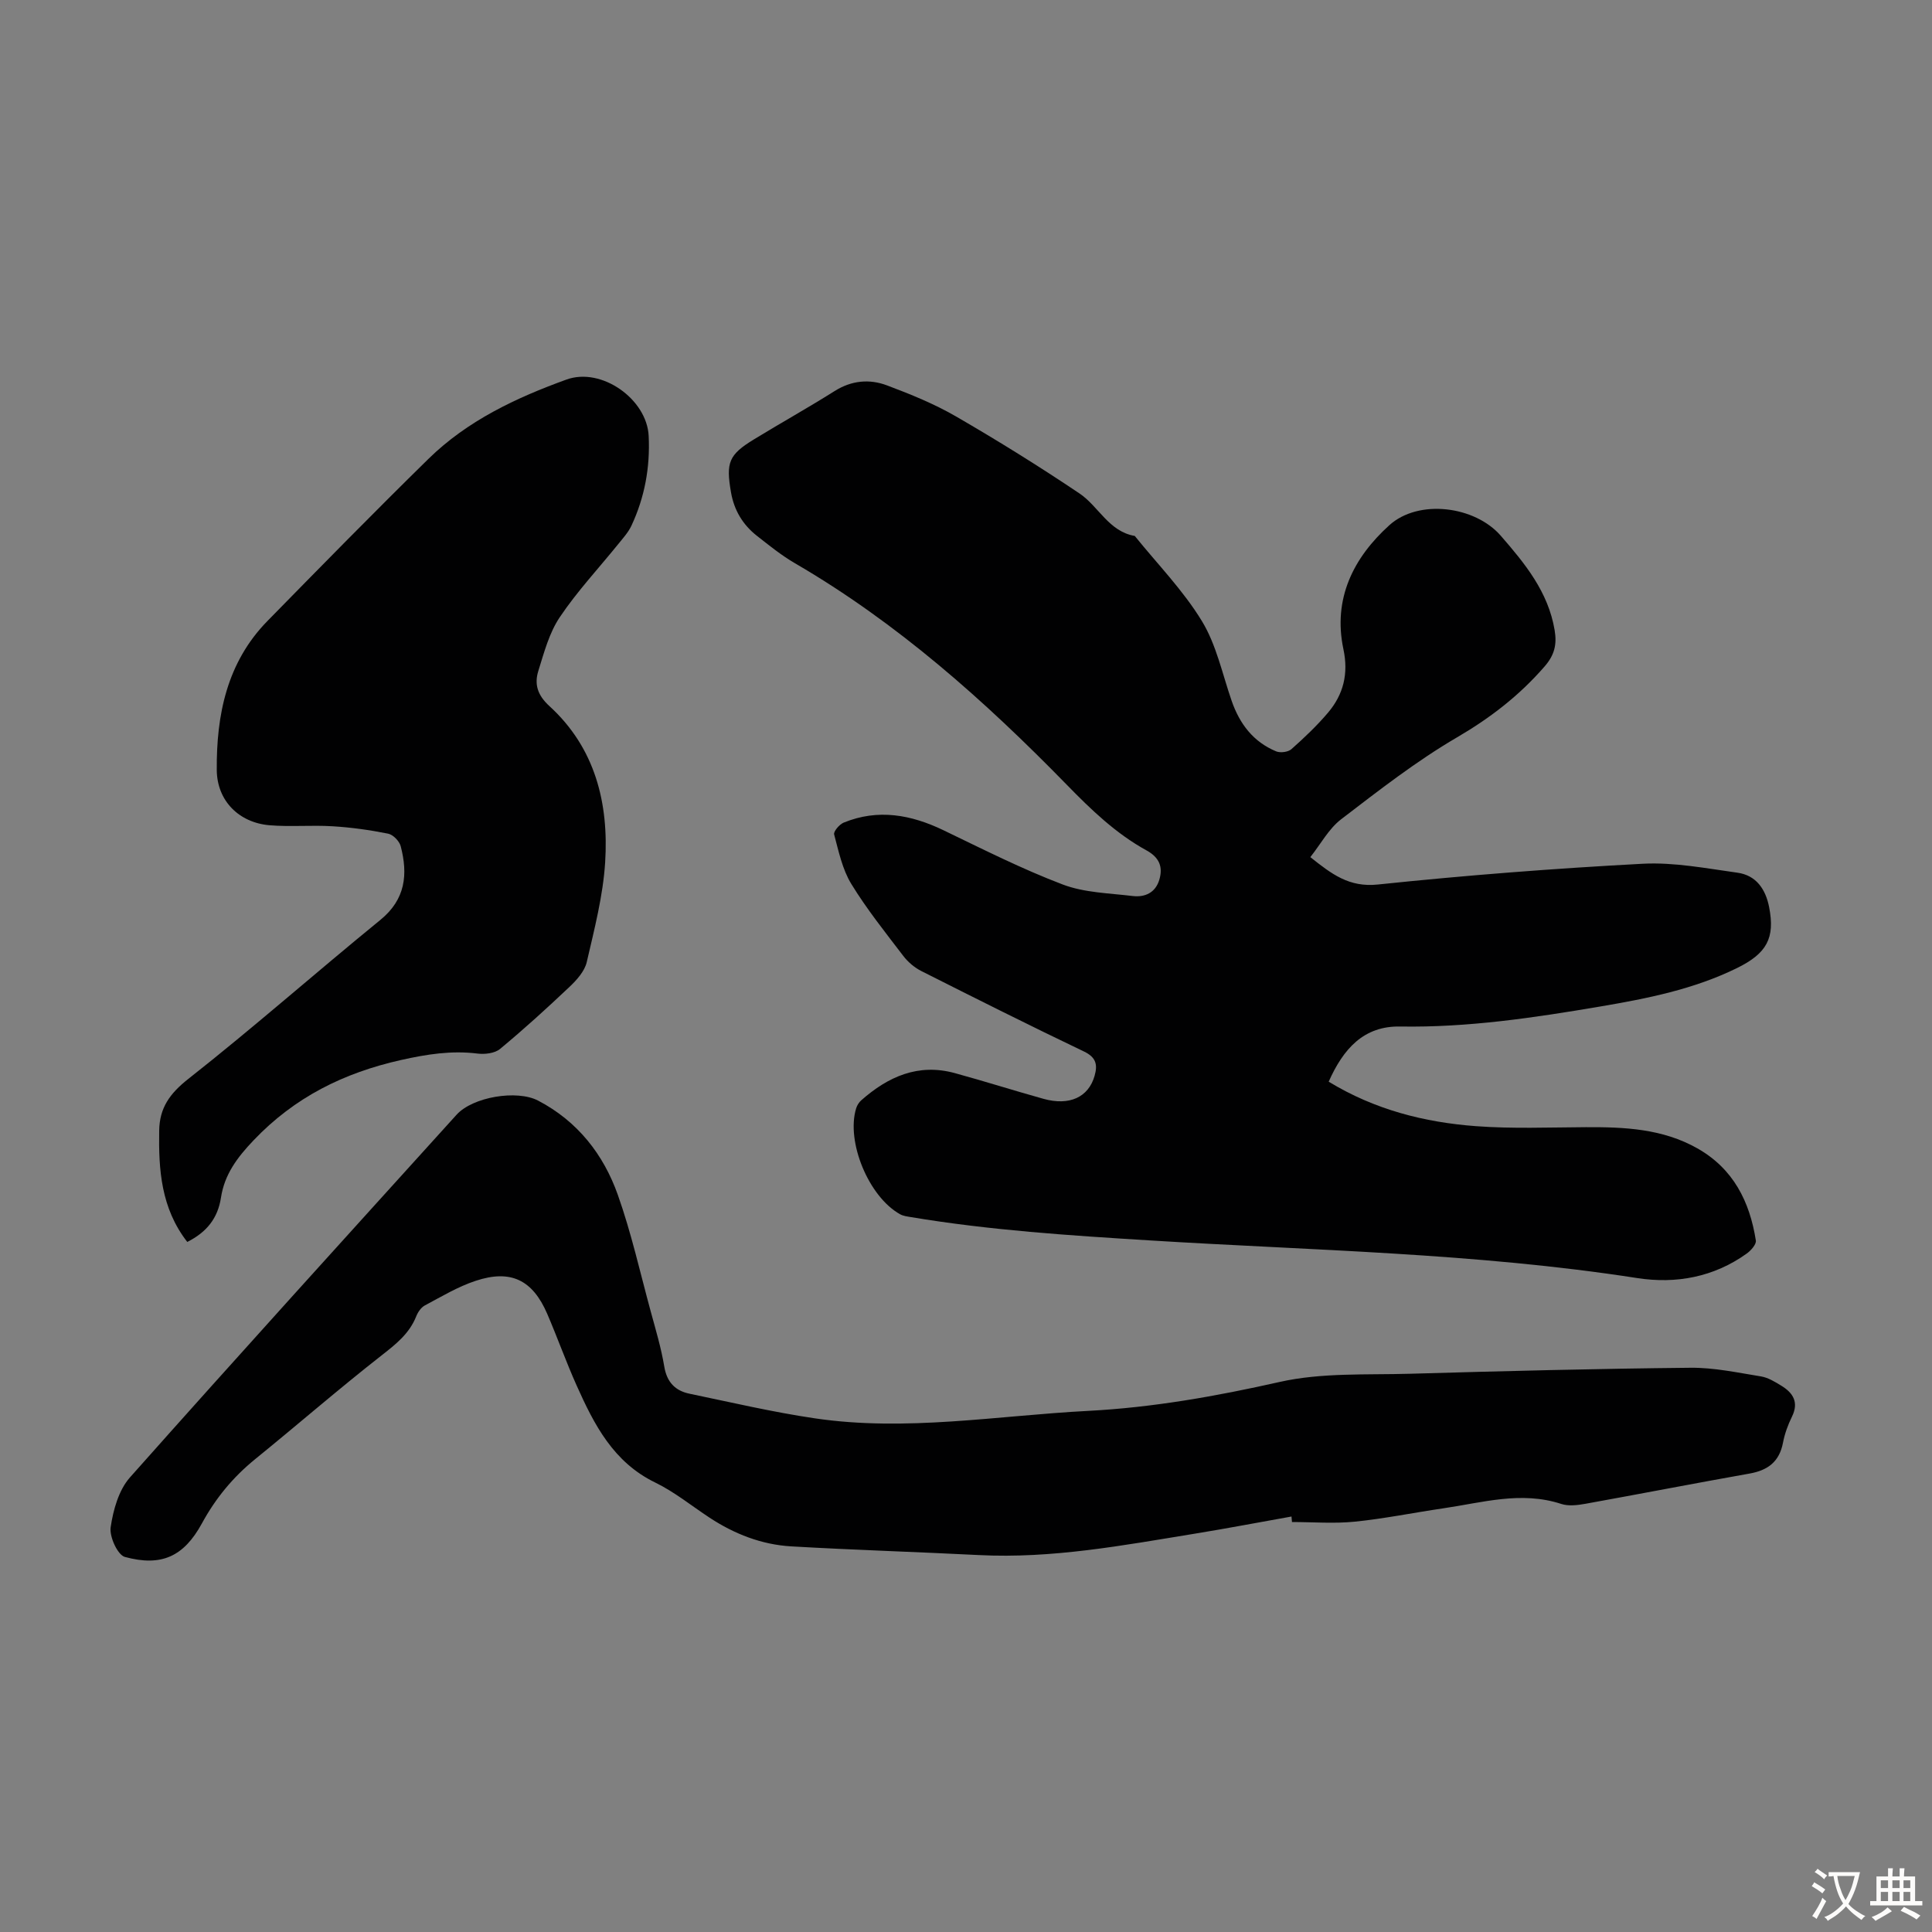
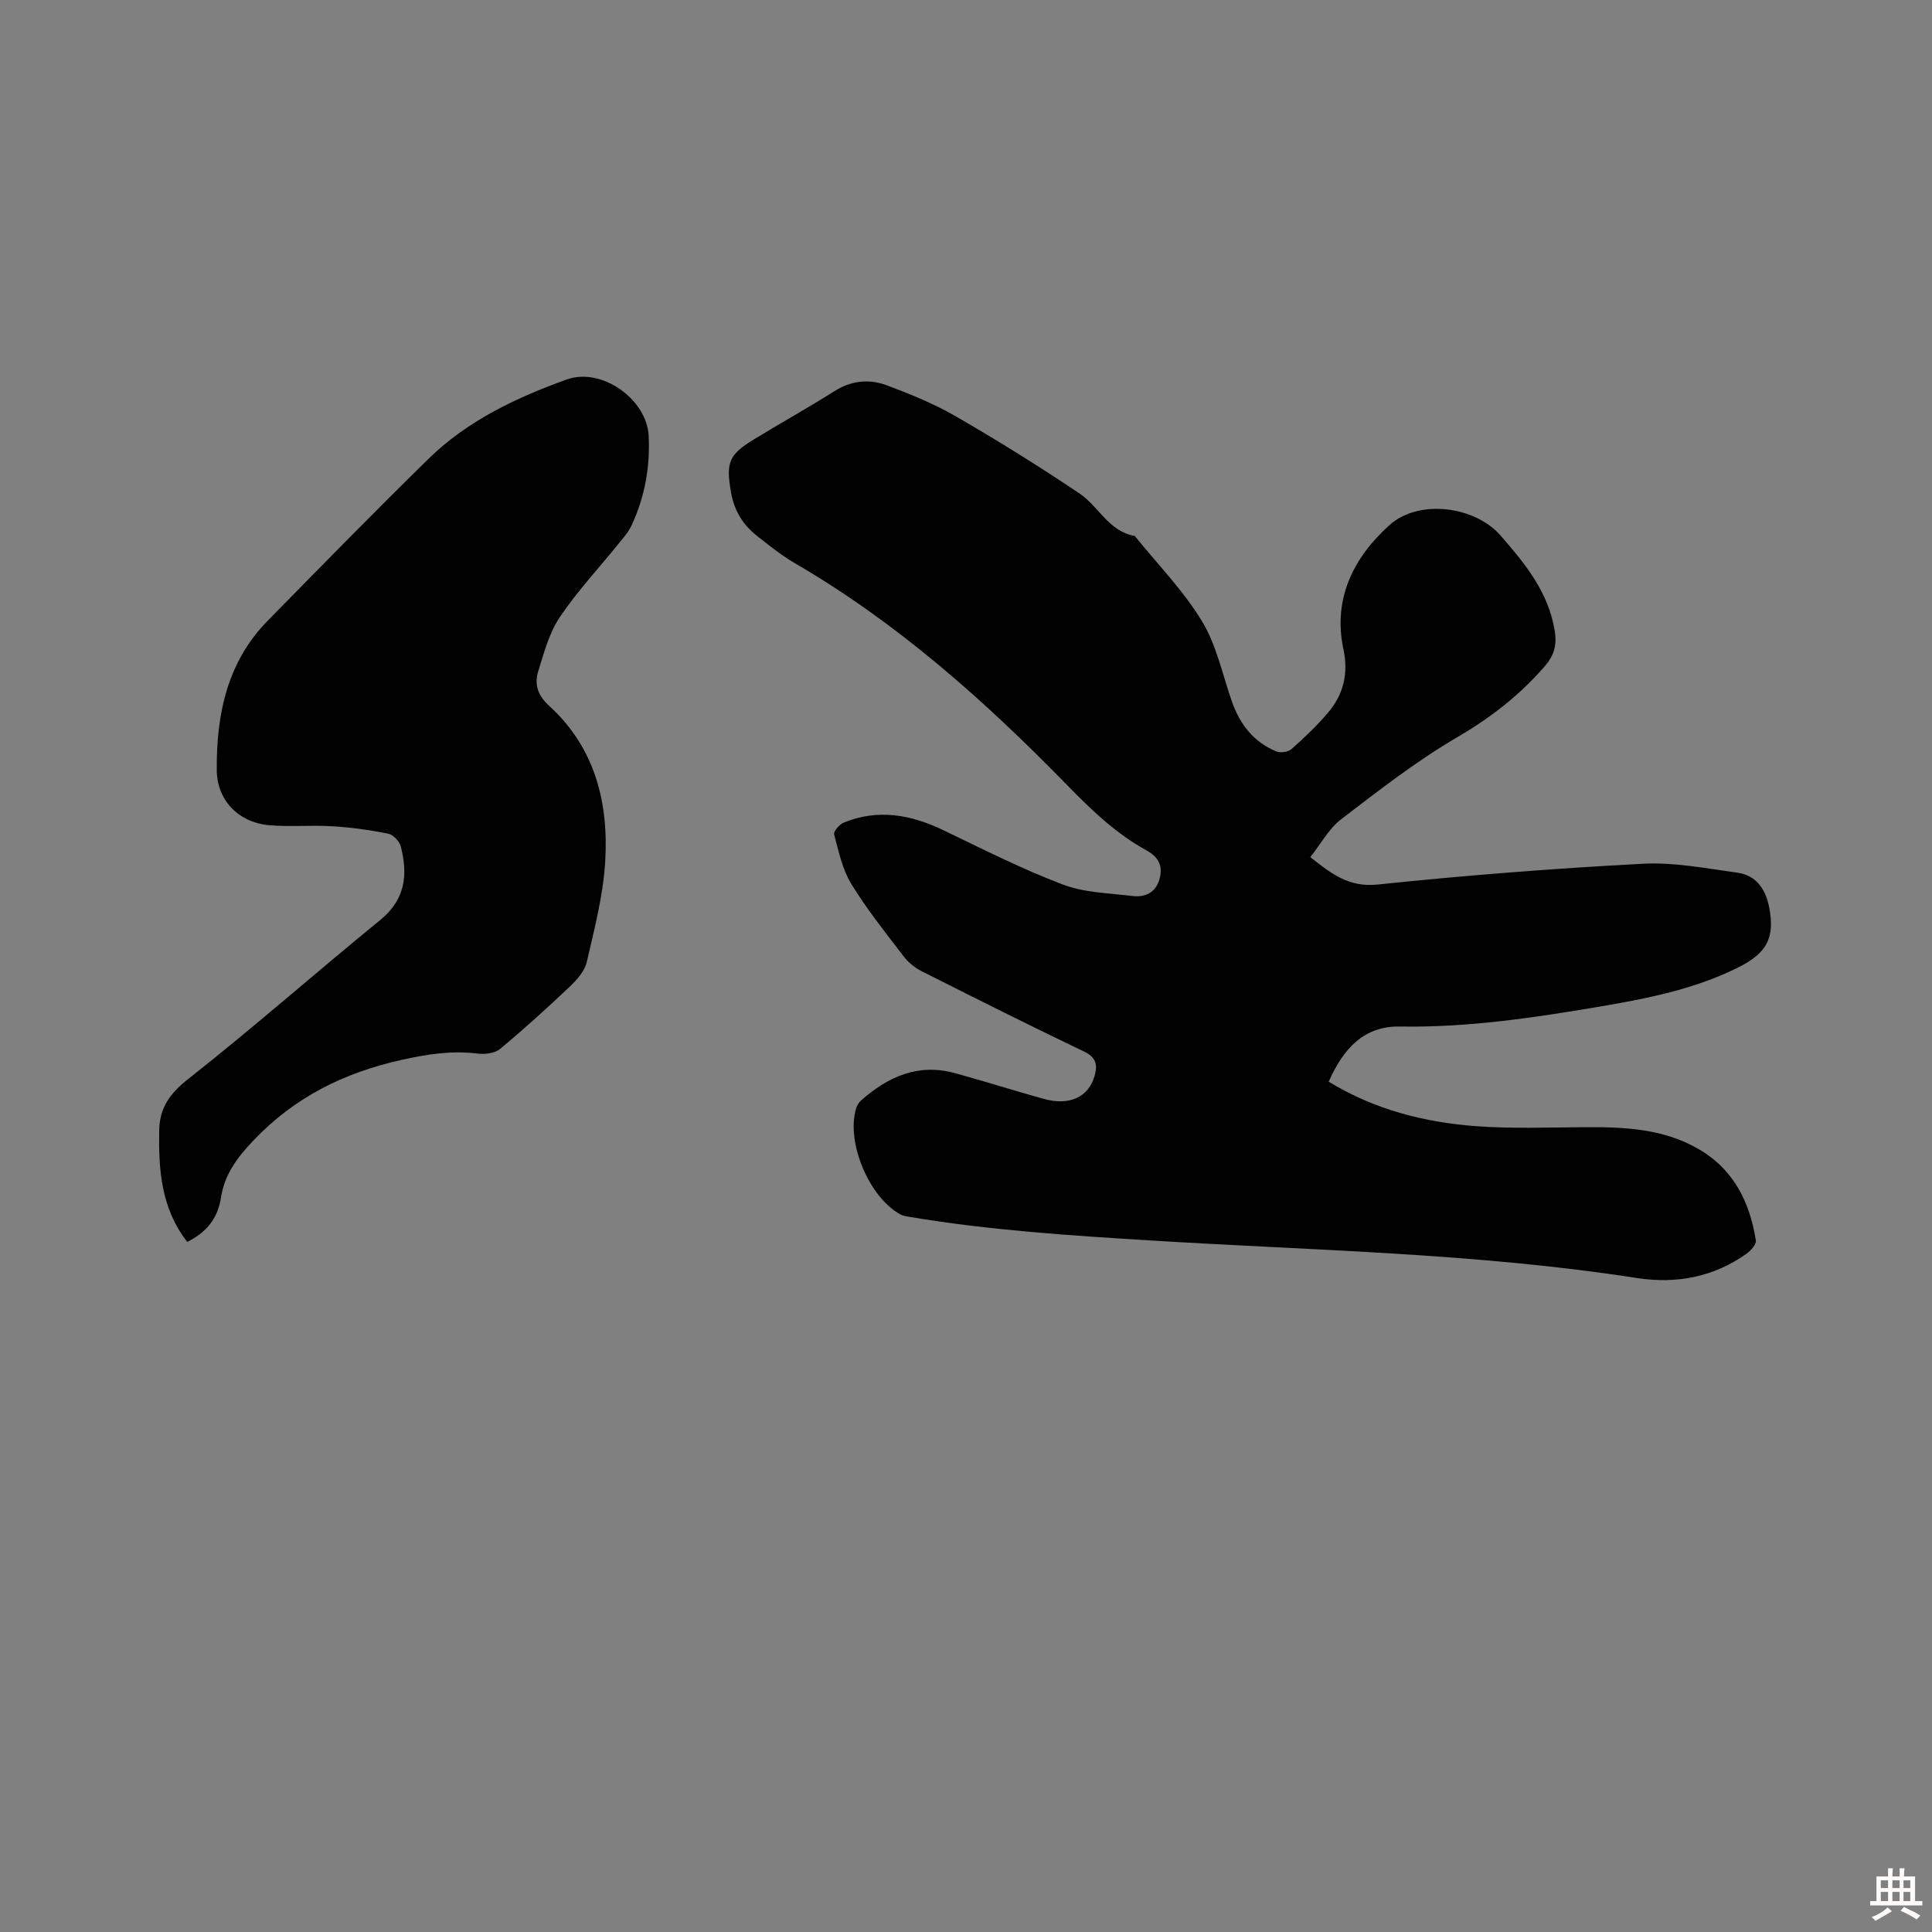
<svg xmlns="http://www.w3.org/2000/svg" enable-background="new 0 0 400 400" viewBox="0 0 400 400">
  <rect x="0" y="0" width="400" height="400" fill="#808080" stroke="none" />
  <g fill="#010102">
    <path d="m275.09 223.95c9.54 5.81 19.81 8.41 30.47 9.21 7.56.56 15.18.25 22.78.21 8-.04 15.89.31 23.09 4.39 7.44 4.21 10.84 11.02 12.1 19.08.12.79-1.02 2.07-1.88 2.69-6.82 4.89-14.65 6.33-22.69 5.08-33.47-5.2-67.28-5.71-100.98-7.8-16.52-1.02-33.03-2.09-49.37-4.82-.76-.13-1.59-.22-2.25-.59-6.5-3.6-11.23-15.03-9.1-21.95.19-.6.58-1.23 1.05-1.64 5.57-4.92 11.82-7.71 19.39-5.63 6.14 1.68 12.21 3.61 18.34 5.32 5.39 1.5 9.32-.34 10.58-4.75.65-2.28.36-3.83-2.2-5.05-11.29-5.4-22.48-11.01-33.66-16.65-1.42-.72-2.77-1.86-3.74-3.13-3.72-4.88-7.59-9.71-10.78-14.93-1.84-3.02-2.61-6.74-3.54-10.23-.16-.62 1.08-2.07 1.96-2.44 7.13-2.92 13.96-1.66 20.71 1.59 8.14 3.92 16.24 8.02 24.67 11.22 4.48 1.7 9.61 1.79 14.47 2.38 2.53.3 4.71-.67 5.51-3.36.81-2.69-.02-4.64-2.64-6.08-6.34-3.48-11.48-8.43-16.5-13.58-17.01-17.43-35.11-33.55-56.3-45.88-2.79-1.62-5.34-3.69-7.89-5.69-2.91-2.29-4.71-5.29-5.35-9.01-1.06-6.15-.48-7.75 4.77-10.95 5.53-3.38 11.2-6.54 16.68-9.99 3.52-2.22 7.23-2.55 10.88-1.17 4.87 1.83 9.77 3.82 14.26 6.42 8.69 5.03 17.23 10.34 25.56 15.94 3.97 2.67 6.06 7.88 11.45 8.8 4.7 5.83 10.03 11.27 13.89 17.61 3.01 4.93 4.24 10.96 6.17 16.53 1.65 4.77 4.48 8.5 9.21 10.46.87.36 2.48.15 3.16-.45 2.67-2.37 5.29-4.85 7.59-7.57 3.19-3.77 4.26-8.06 3.18-13.13-2.21-10.44 2.05-18.94 9.52-25.68 6.05-5.46 17.69-3.99 23.06 2.19 5.01 5.76 9.82 11.62 11.15 19.54.5 2.98-.02 5.17-2.11 7.56-5.19 5.97-11.18 10.6-18.06 14.62-8.45 4.93-16.25 11.02-24.03 16.98-2.56 1.96-4.21 5.1-6.38 7.84 4.4 3.49 8 6.3 13.98 5.67 18.24-1.91 36.54-3.33 54.85-4.3 6.48-.34 13.08.95 19.58 1.85 3.88.53 5.85 3.39 6.58 7.14 1.25 6.39-.46 9.57-6.68 12.62-8.95 4.39-18.59 6.3-28.31 7.95-13.68 2.32-27.38 4.37-41.34 4.14-7.63-.17-11.85 4.65-14.86 11.42z" />
-     <path d="m267.39 313.98c-6.69 1.19-13.37 2.47-20.08 3.56-14.78 2.41-29.53 5.19-44.64 4.42-12.95-.66-25.92-1.05-38.86-1.8-6.12-.36-11.76-2.56-16.9-5.94-3.74-2.46-7.27-5.34-11.26-7.28-8.65-4.2-12.63-11.97-16.25-20.06-2.19-4.89-3.99-9.95-6.11-14.88-3.03-7.01-7.54-9.23-14.81-6.82-3.67 1.21-7.07 3.26-10.51 5.09-.79.42-1.45 1.39-1.79 2.25-1.43 3.6-4.21 5.78-7.19 8.11-8.88 6.95-17.4 14.36-26.16 21.47-4.58 3.72-8.18 8.08-11.02 13.29-3.76 6.89-8.39 9.01-15.95 6.96-1.51-.41-3.24-4.21-2.95-6.15.53-3.59 1.67-7.69 3.99-10.31 22.37-25.19 45.02-50.12 67.63-75.1 3.34-3.69 12.48-5.22 16.88-2.92 8.15 4.26 13.53 11.11 16.51 19.53 2.79 7.87 4.61 16.07 6.81 24.14 1.03 3.77 2.16 7.54 2.8 11.39.54 3.25 2.28 5.02 5.26 5.63 8.62 1.79 17.21 3.81 25.91 5.09 18.91 2.8 37.71-.56 56.55-1.54 13.44-.7 26.54-3.03 39.68-5.99 8.71-1.96 18.01-1.44 27.06-1.7 19.34-.56 38.68-1.05 58.02-1.24 4.86-.05 9.74 1.01 14.57 1.79 1.48.24 2.91 1.12 4.23 1.93 2.44 1.49 3.66 3.44 2.19 6.42-.83 1.69-1.5 3.53-1.85 5.37-.75 3.95-3.14 5.73-6.95 6.4-11.33 2.01-22.62 4.21-33.94 6.25-1.63.29-3.49.53-5 .04-8.31-2.73-16.37-.27-24.49.91-6.08.89-12.13 2.13-18.23 2.75-4.31.44-8.69.08-13.05.08-.04-.36-.07-.75-.1-1.14z" />
    <path d="m38.77 257.13c-5.44-7-5.95-14.96-5.81-23.09.08-4.67 2.18-7.63 6.01-10.65 13.52-10.64 26.43-22.05 39.78-32.93 5.23-4.27 5.73-9.44 4.21-15.27-.28-1.05-1.58-2.39-2.61-2.59-3.79-.76-7.65-1.3-11.5-1.53-4.34-.27-8.72.15-13.04-.21-6.31-.53-10.88-5.04-10.93-11.44-.09-11.41 2.1-22.29 10.5-30.86 11.03-11.26 22.07-22.52 33.33-33.56 8.06-7.9 18.13-12.64 28.58-16.42 7.25-2.62 16.64 4.06 17.01 11.67.32 6.49-.82 12.71-3.57 18.59-.65 1.38-1.73 2.57-2.71 3.78-4.07 5.04-8.53 9.81-12.13 15.17-2.18 3.24-3.24 7.29-4.43 11.1-.86 2.75-.2 5.02 2.29 7.3 9.48 8.65 12.31 20.1 11.54 32.35-.44 6.94-2.23 13.83-3.81 20.65-.44 1.89-2.06 3.7-3.55 5.11-4.68 4.43-9.45 8.77-14.41 12.88-1.09.9-3.14 1.14-4.66.95-5.4-.67-10.49.14-15.82 1.33-11.89 2.67-22.04 7.7-30.55 16.64-3.41 3.58-6.01 7.07-6.74 11.85-.65 4.23-2.91 7.14-6.98 9.18z" />
  </g>
-   <path d="m377.9 391.2c-.2.3-.4.5-.6.8-.7-.6-1.4-1-2.2-1.5.2-.3.4-.5.5-.8.6.4 1.4.8 2.3 1.5zm-1.8 6.1c-.2-.2-.5-.4-.9-.6.4-.6.8-1.2 1.2-1.9s.7-1.3.9-1.9c.3.3.5.5.8.7-.7 1.3-1.4 2.6-2 3.7zm2.2-9c-.3.3-.5.5-.6.8-.6-.6-1.3-1.1-2-1.5.3-.3.5-.5.6-.7.6.5 1.3.9 2 1.4zm.3.2v-.9h2 4.5c-.3 1.3-.6 2.5-1 3.6s-.9 2.1-1.4 3c.4.5 1 1 1.6 1.4s1.2.8 1.9 1.1c-.3.2-.5.4-.8.8-.4-.3-1-.7-1.6-1.2s-1.2-1.1-1.6-1.6c-.5.6-1.1 1.1-1.7 1.6s-1.4.9-2.1 1.4c-.1-.3-.3-.5-.7-.8.6-.2 1.2-.5 1.9-1s1.4-1.1 2-1.8c-.5-.8-.9-1.6-1.2-2.5s-.6-2-.8-3.2c-.4.1-.7.1-1 .1zm2.5 2.7c.3 1 .7 1.7 1 2.2.3-.5.6-1.1 1-2s.6-1.9.9-3h-3.2-.4c.1.9.3 1.8.7 2.8z" fill="#fcfbfa" />
  <path d="m396.5 388.5v1.5 3.6h1.5v.9c-.4 0-1 0-1.7 0h-7.9c-.5 0-.9 0-1.2 0v-.9h1.3v-3.5c0-.7 0-1.2 0-1.6h2.4c0-.8 0-1.4 0-1.7h1c0 .3-.1.8-.1 1.7h1.5c0-.8 0-1.4 0-1.7h1c0 .3-.1.9-.1 1.7zm-8.2 9.2c-.2-.3-.5-.5-.8-.8.8-.3 1.4-.6 1.9-.9s1-.7 1.4-1.1c.3.3.6.5.9.8-1.6 1-2.8 1.6-3.4 2zm2.6-6.8v-1.6h-1.5v1.6zm0 2.7v-1.9h-1.5v1.9zm2.4-2.7v-1.6h-1.5v1.6zm0 2.7v-1.9h-1.5v1.9zm.2 2 .7-.8c.4.2.9.5 1.6.8s1.3.7 1.8 1c-.3.3-.5.5-.8.8-.4-.3-1.5-1-3.3-1.8zm2-4.7v-1.6h-1.4v1.6zm0 2.7v-1.9h-1.4v1.9z" fill="#fcfbfa" />
</svg>